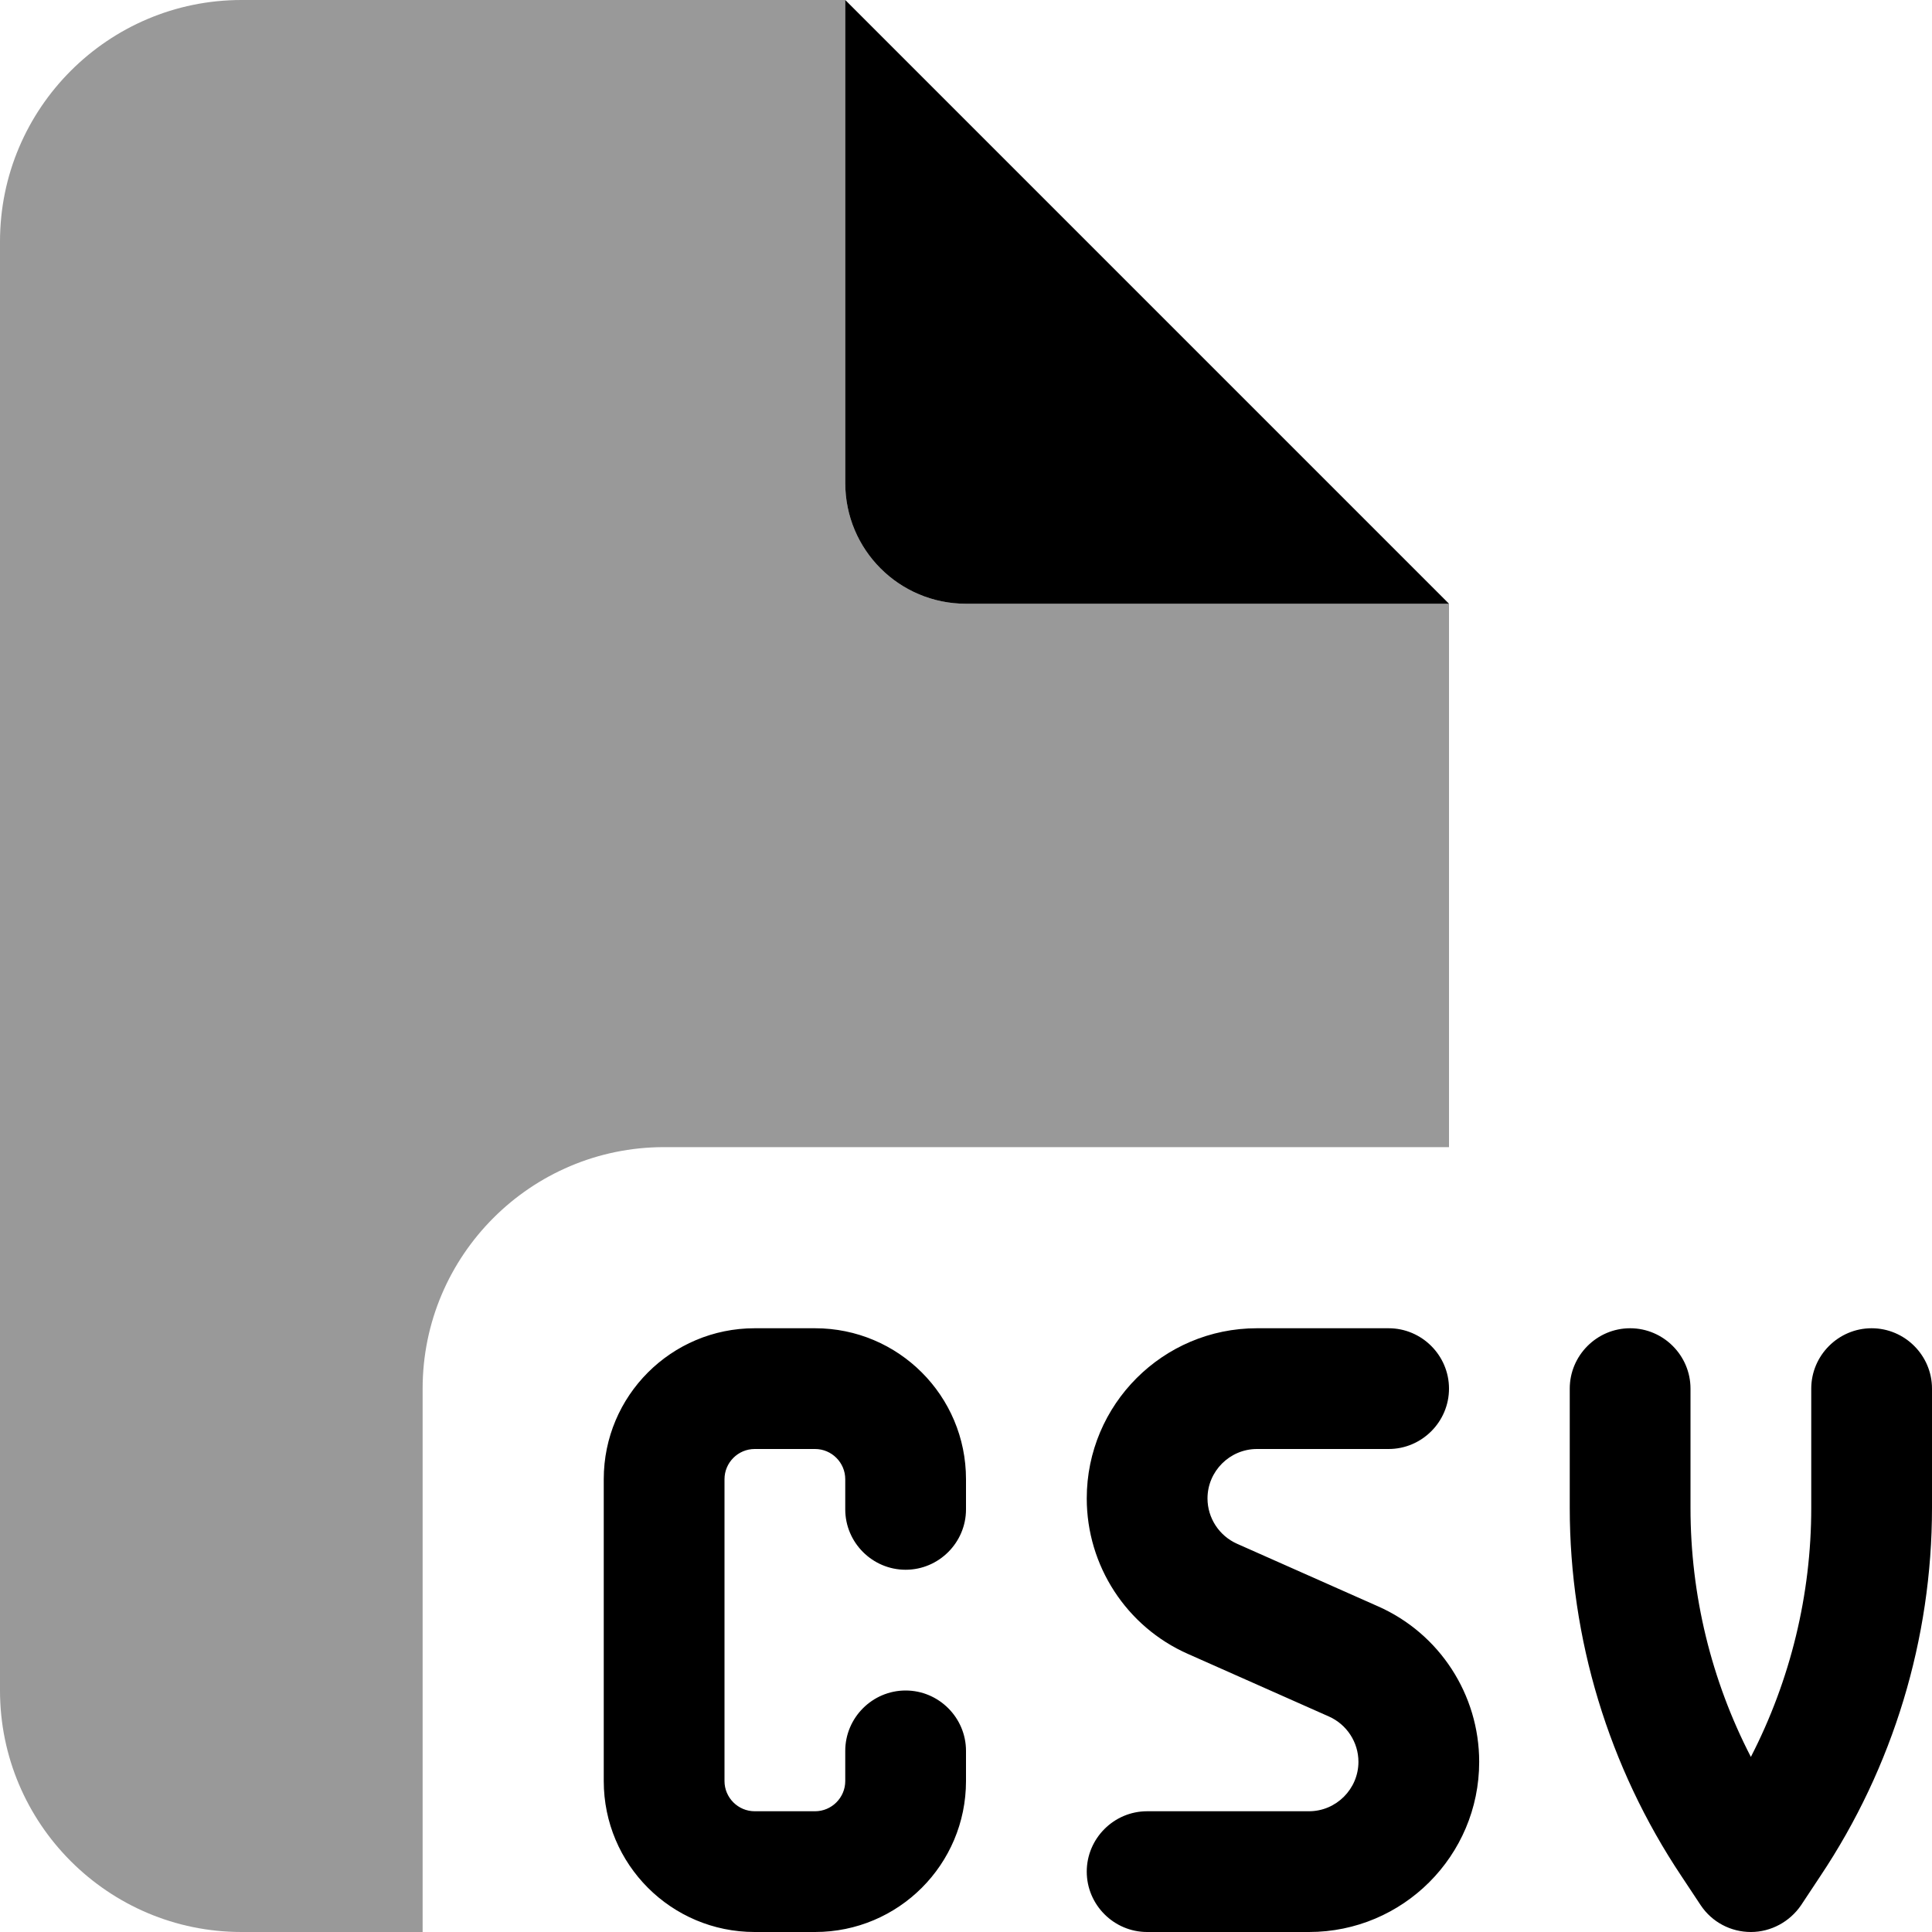
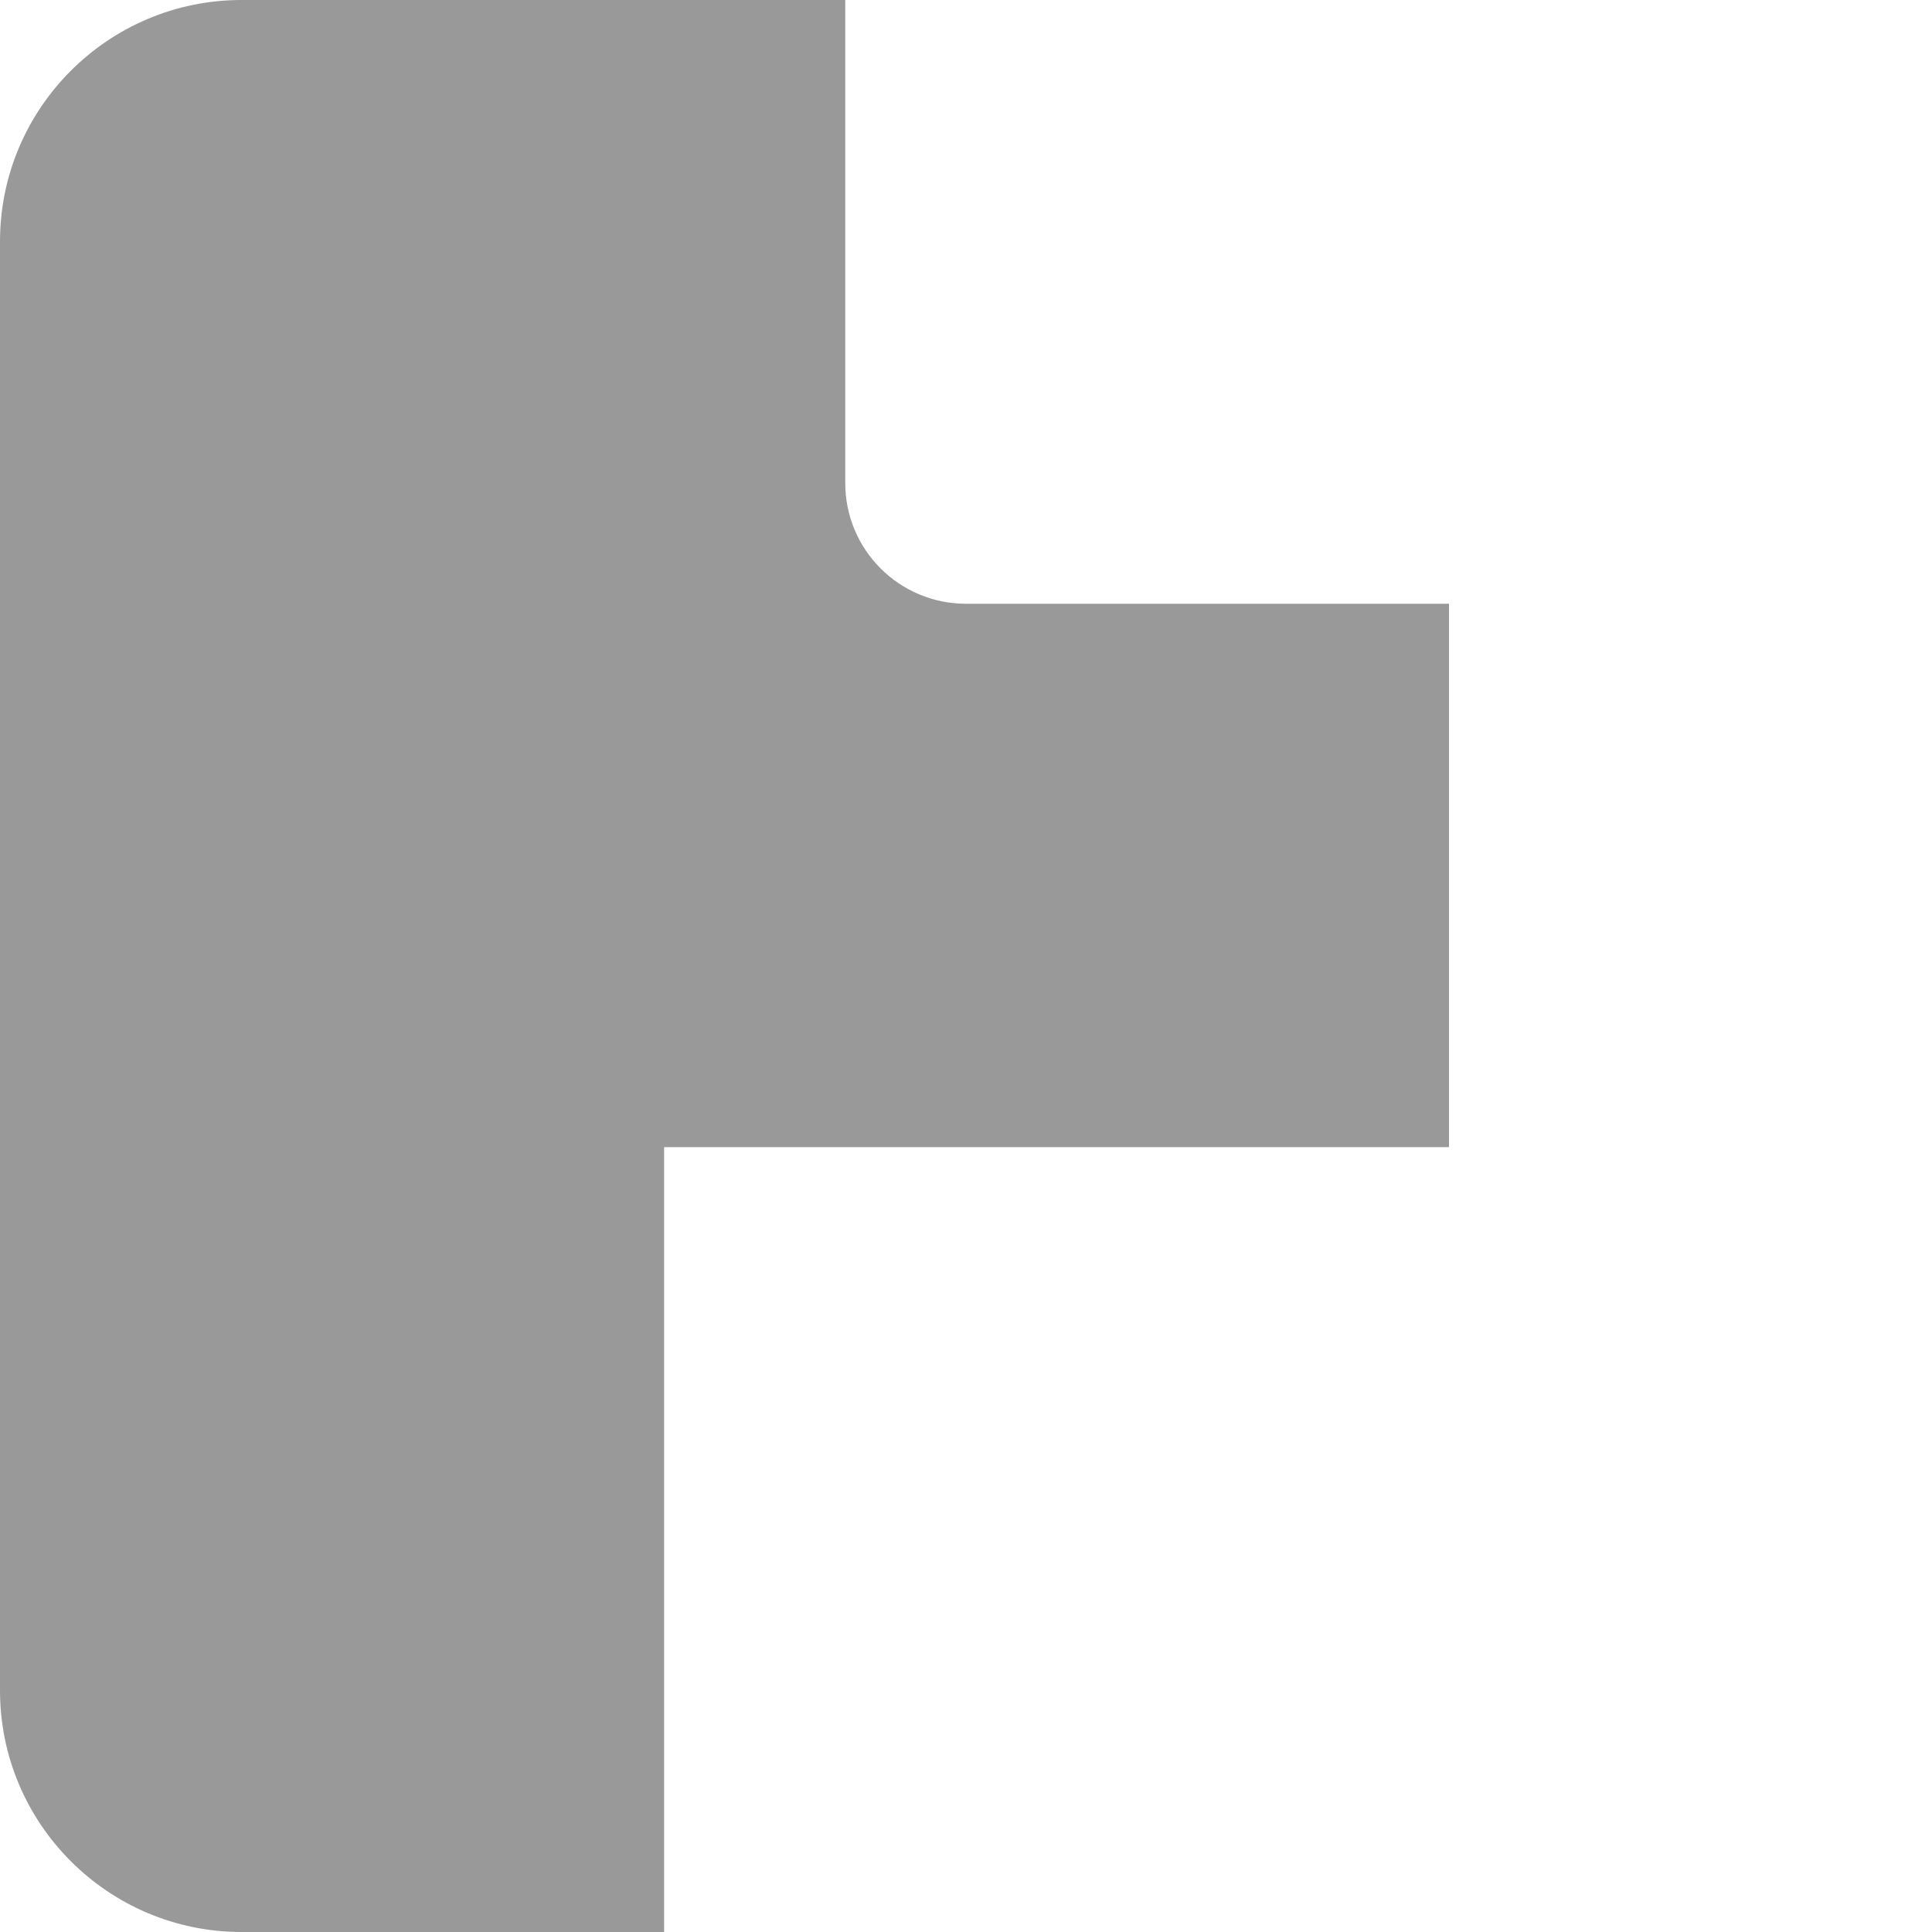
<svg xmlns="http://www.w3.org/2000/svg" viewBox="0 0 512 512">
  <defs>
    <style>.fa-secondary{opacity:.4}</style>
  </defs>
-   <path class="fa-primary" d="M384 160L224 0V128c0 17.7 14.3 32 32 32H384zM200 352c-22.1 0-40 17.9-40 40v80c0 22.1 17.9 40 40 40h16c22.1 0 40-17.9 40-40v-8c0-8.8-7.2-16-16-16s-16 7.2-16 16v8c0 4.4-3.6 8-8 8H200c-4.4 0-8-3.6-8-8V392c0-4.4 3.6-8 8-8h16c4.4 0 8 3.6 8 8v8c0 8.8 7.2 16 16 16s16-7.2 16-16v-8c0-22.1-17.9-40-40-40H200zm133.1 0c-24.9 0-45.1 20.2-45.1 45.1c0 17.8 10.5 34 26.8 41.2l37.4 16.6c4.7 2.1 7.8 6.8 7.8 12c0 7.2-5.9 13.1-13.1 13.1H304c-8.8 0-16 7.2-16 16s7.2 16 16 16h42.9c24.9 0 45.1-20.2 45.1-45.1c0-17.8-10.5-34-26.8-41.2l-37.4-16.6c-4.7-2.1-7.8-6.8-7.8-12c0-7.2 5.9-13.1 13.1-13.1H368c8.8 0 16-7.2 16-16s-7.2-16-16-16H333.1zm98.9 0c-8.8 0-16 7.2-16 16v31.6c0 34.7 10.3 68.7 29.6 97.6l5.1 7.7c3 4.5 8 7.1 13.3 7.1s10.3-2.7 13.3-7.1l5.1-7.7c19.3-28.9 29.6-62.9 29.6-97.6V368c0-8.8-7.2-16-16-16s-16 7.2-16 16v31.6c0 23-5.5 45.6-16 66c-10.5-20.3-16-42.9-16-66V368c0-8.8-7.2-16-16-16z" />
-   <path class="fa-secondary" d="M0 64C0 28.7 28.7 0 64 0H224V128c0 17.7 14.3 32 32 32H384V304H176c-35.3 0-64 28.7-64 64V512H64c-35.3 0-64-28.7-64-64V64z" />
+   <path class="fa-secondary" d="M0 64C0 28.7 28.7 0 64 0H224V128c0 17.7 14.3 32 32 32H384V304H176V512H64c-35.3 0-64-28.7-64-64V64z" />
</svg>